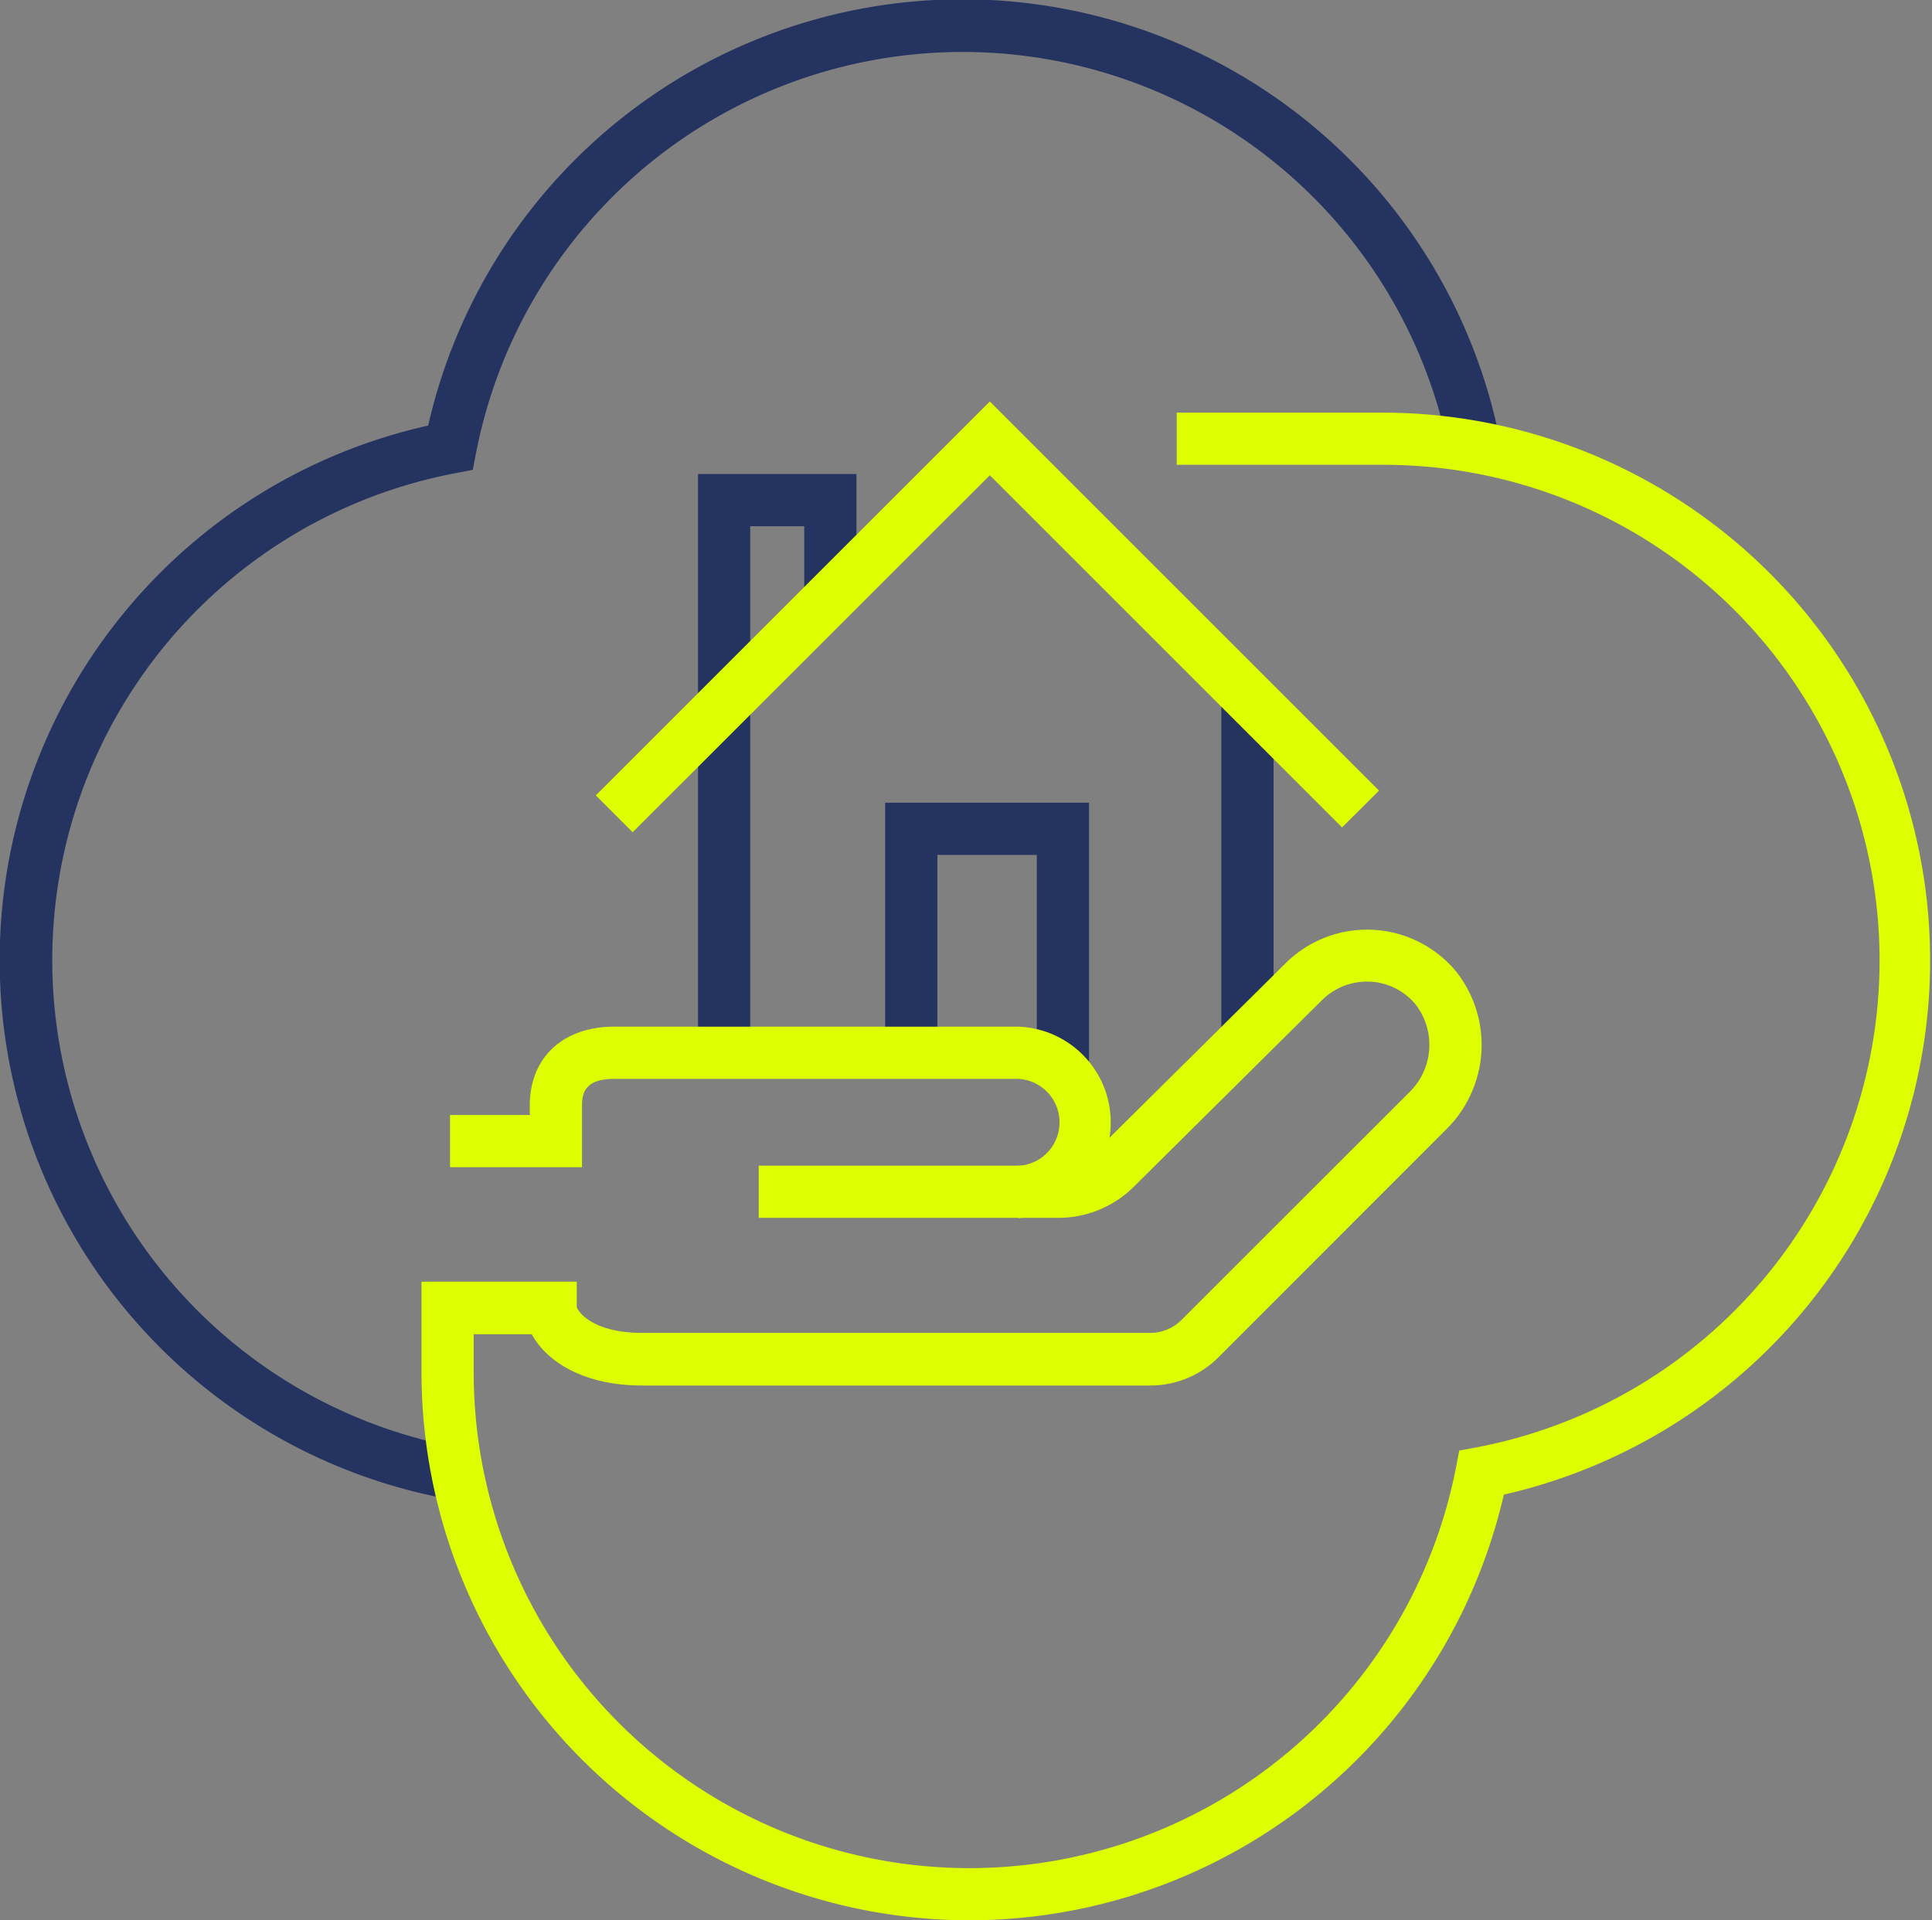
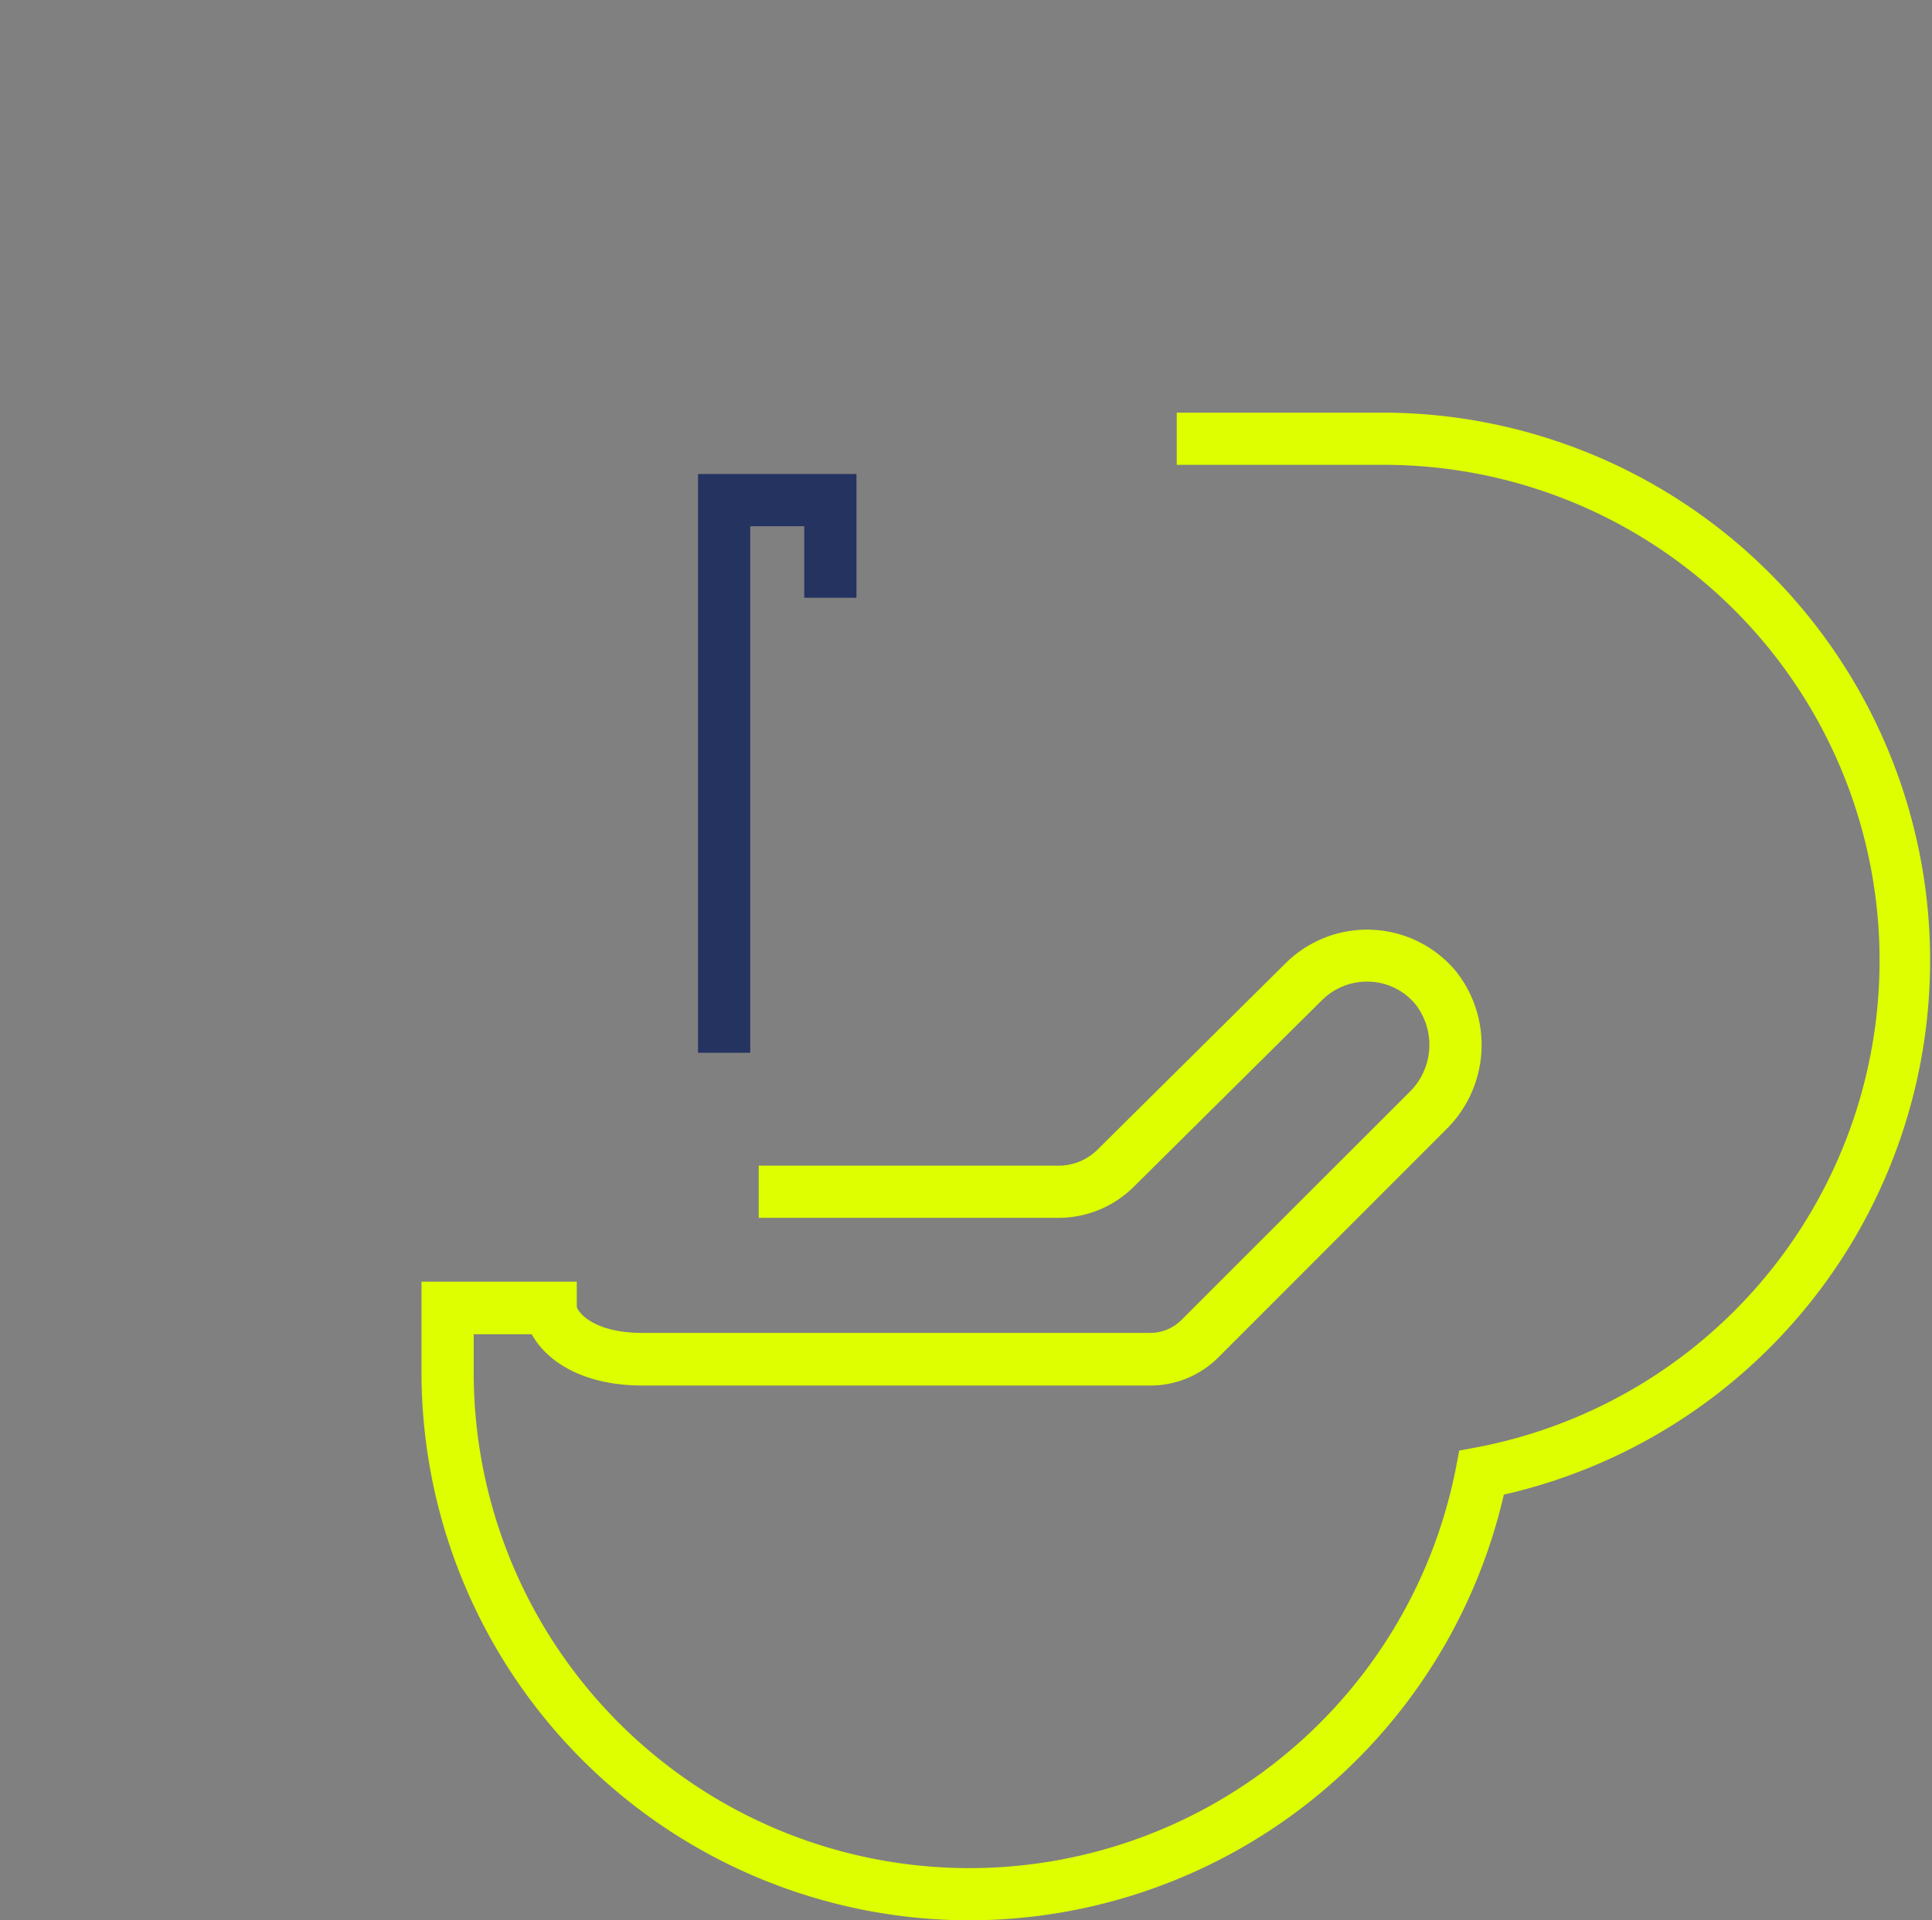
<svg xmlns="http://www.w3.org/2000/svg" viewBox="0 0 185 183.92">
  <rect x="0" y="0" width="185" height="183.92" fill="#808080" stroke="none" />
  <defs>
    <style>.cls-1{fill:#253361;}.cls-2{fill:#df0;}</style>
  </defs>
  <g id="Layer_2" data-name="Layer 2">
    <g id="ICONEN">
-       <path class="cls-1" d="M43.67,143.7A52.47,52.47,0,0,1,41,40.76,52.47,52.47,0,0,1,143.57,41.9l-4.89,1a47.47,47.47,0,0,0-93.09.45L45.27,45l-1.67.32a47.47,47.47,0,0,0,.91,93.43Z" />
-       <polygon class="cls-1" points="104.28 101.81 99.28 101.81 99.28 81.88 89.76 81.88 89.76 99.36 84.76 99.36 84.76 76.88 104.28 76.88 104.28 101.81" />
      <polygon class="cls-1" points="71.84 100.83 66.84 100.83 66.84 45.4 82.01 45.4 82.01 57.25 77.01 57.25 77.01 50.4 71.84 50.4 71.84 100.83" />
-       <rect class="cls-1" x="116.95" y="66.6" width="5" height="32.76" />
-       <polygon class="cls-2" points="60.58 79.71 57.05 76.18 94.78 38.45 132.05 75.72 128.51 79.25 94.78 45.52 60.58 79.71" />
-       <path class="cls-2" d="M97.49,116.66v-5a4.17,4.17,0,0,0,0-8.33H58.81c-2.72,0-3.08,1.29-3.08,2.55v5.91H43.09v-5h7.64v-.91c0-4.59,3.17-7.55,8.08-7.55H97.49a9.17,9.17,0,0,1,0,18.33Z" />
      <path class="cls-2" d="M92.82,183.92a52.52,52.52,0,0,1-52.46-52.47v-8.7H55.23v2.42c.15.55,1.64,2.49,6.29,2.49h48.61a4.22,4.22,0,0,0,3-1.24l21.79-21.78a6.33,6.33,0,0,0,.66-8.4,6,6,0,0,0-4.4-2.22,6.13,6.13,0,0,0-4.59,1.77l-18,17.85a10.23,10.23,0,0,1-7.24,3H72.65v-5h28.72a5.25,5.25,0,0,0,3.72-1.53l18-17.84a11.07,11.07,0,0,1,16.37.81,11.35,11.35,0,0,1-1,15.11L116.67,130a9.21,9.21,0,0,1-6.54,2.7H61.52c-5.81,0-9.24-2.41-10.6-4.91H45.36v3.7a47.47,47.47,0,0,0,94.05,9.11l.32-1.67,1.67-.31a47.47,47.47,0,0,0-8.86-94.1H112.68v-5h19.86A52.47,52.47,0,0,1,144,143.15,52.57,52.57,0,0,1,92.82,183.92Z" />
    </g>
  </g>
</svg>